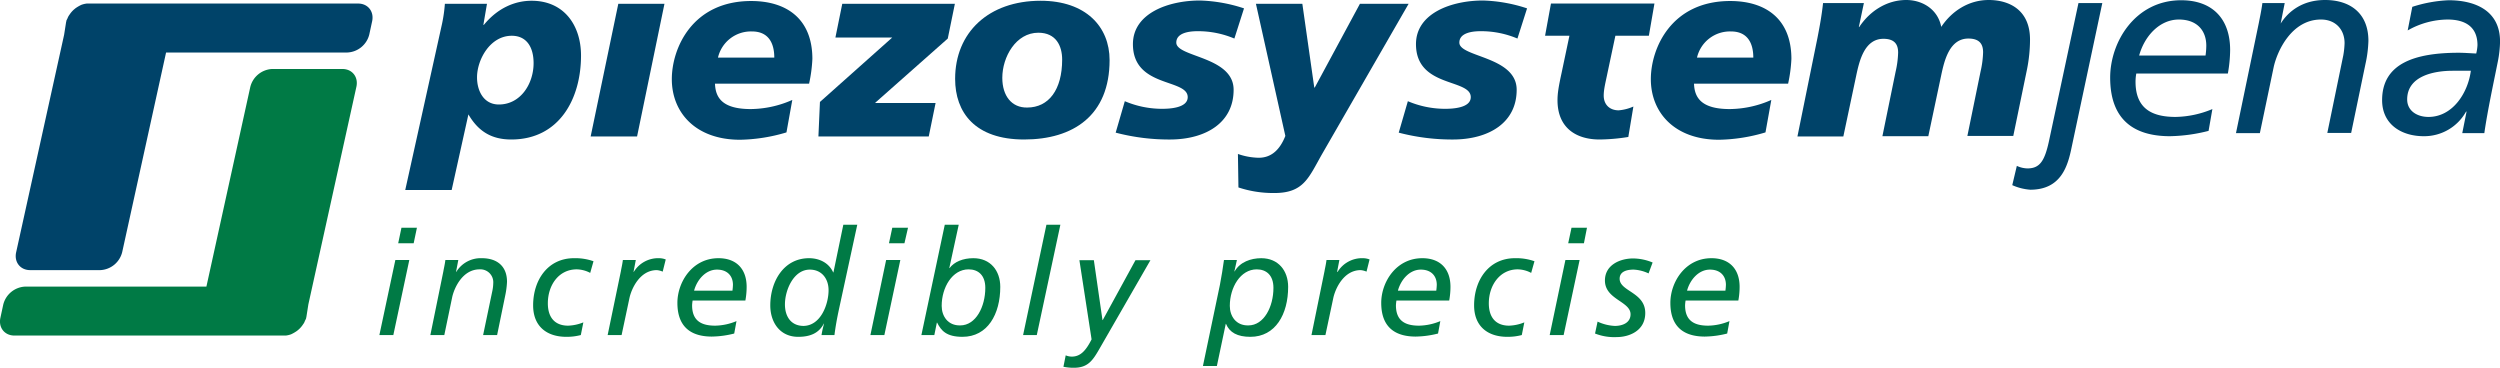
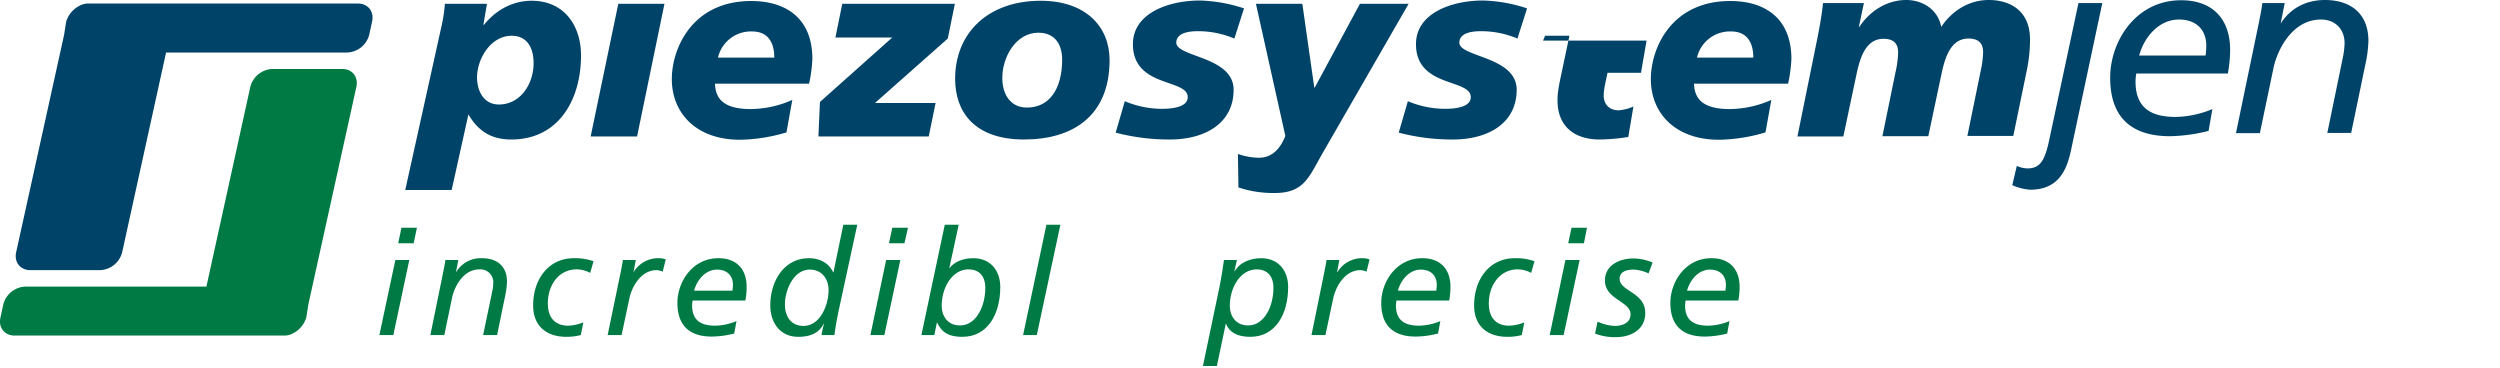
<svg xmlns="http://www.w3.org/2000/svg" id="Ebene_1" data-name="Ebene 1" width="985.68" height="145" viewBox="0 0 985.68 145">
  <title>logo_en1</title>
  <g>
    <path d="M169.68,132.1h5.5l3.1-14.9c0.8-3.7,4.1-11,10.8-11a5.09,5.09,0,0,1,5.4,5.4,16.74,16.74,0,0,1-.3,2.8l-3.7,17.7H196l3.2-15.6a33.27,33.27,0,0,0,.7-5.4c0-6.3-4.1-9.3-9.9-9.3a11.26,11.26,0,0,0-10.1,5.4h-0.1l0.9-4.7h-5.1c-0.2,1.7-.6,3.3-0.8,4.5Z" style="fill: #007a45" />
    <path d="M234,103a21.47,21.47,0,0,0-7.7-1.2c-10.3,0-16.1,8.6-16.1,18.6,0,8.2,5.3,12.4,13.1,12.4a21.72,21.72,0,0,0,5.7-.7l1-5a17.43,17.43,0,0,1-6,1.3c-5.2,0-8-3.2-8-8.8,0-7.2,4.3-13.4,11.4-13.4a11.66,11.66,0,0,1,5.3,1.4Z" style="fill: #007a45" />
    <path d="M239.58,132.1h5.5l3.1-14.6c0.8-3.7,4.1-11,10.8-11a7.67,7.67,0,0,1,2.3.6l1.2-4.8a7.22,7.22,0,0,0-2.5-.5,11.26,11.26,0,0,0-10.1,5.4h-0.1l0.9-4.7h-5.1c-0.2,1.7-.6,3.3-0.8,4.5Z" style="fill: #007a45" />
    <path d="M273.68,114.5c1.2-4.3,4.6-8.2,9-8.2,4.1,0,6.3,2.5,6.3,6a21.5,21.5,0,0,1-.2,2.3h-15.1v-0.1Zm16.7,12.1a22.64,22.64,0,0,1-8.4,1.8c-5.3,0-9.1-1.8-9.1-8a13.67,13.67,0,0,1,.2-1.9h20.8a30.06,30.06,0,0,0,.5-5.4c0-7-4-11.3-11.1-11.3-10.4,0-16.2,9.5-16.2,17.6,0,10.4,6.4,13.3,13.6,13.3a37.32,37.32,0,0,0,8.8-1.2Z" style="fill: #007a45" />
    <path d="M338,88.6h-5.5l-3.9,18.8h-0.1c-1.7-3.8-5.5-5.6-9.5-5.6-10.1,0-15.3,9.3-15.3,18.6,0,6.7,3.8,12.4,11,12.4,4.5,0,8.1-1.3,10.1-5.2h0.1a40.83,40.83,0,0,0-1,4.5H329c0.4-3.2,1-6.5,1.7-9.8ZM309.48,120c0-5.6,3.4-13.7,9.8-13.7,4.8,0,7.4,3.7,7.4,8.1,0,5.6-3.1,14.1-10,14.1-4.9-.1-7.2-3.8-7.2-8.5" style="fill: #007a45" />
    <path d="M343.18,132.1h5.5l6.3-29.6h-5.6ZM358,89.8h-6.2l-1.3,6.1h6.1Z" style="fill: #007a45" />
    <path d="M371.28,120.6c0-7.3,4.2-14.4,10.6-14.4,3.8,0,6.6,2.3,6.6,7.3,0,7.4-3.7,14.8-9.9,14.8-4.9.1-7.3-3.7-7.3-7.7m-8,11.5h5.1l1-4.9h0.1c1.6,3.2,3.7,5.6,10,5.6,9.9,0,14.9-8.9,14.9-19.7,0-6.4-3.9-11.3-10.6-11.3-4.1,0-7.5,1.4-9.4,3.9h-0.1L378,88.6h-5.5Z" style="fill: #007a45" />
    <polygon points="403.38 132.1 408.78 132.1 418.08 88.6 412.58 88.6 403.38 132.1" style="fill: #007a45" />
-     <path d="M419.28,144.6a19.63,19.63,0,0,0,4.1.4c5.5,0,7.4-2.8,10-7.3l20.2-35.1h-5.9l-12.9,23.6h-0.1l-3.4-23.6h-5.7l4.8,31.2c-2.3,4.6-4.5,6.8-7.8,6.8a6.18,6.18,0,0,1-2.4-.5Z" style="fill: #007a45" />
    <path d="M474.28,144.3h5.5l3.5-16.6h0.1c1.4,3.4,4.5,5.1,9.6,5.1,9.9,0,14.9-8.9,14.9-19.7,0-6.4-3.9-11.3-10.6-11.3-4.1,0-8.4,1.5-10.5,5.2h-0.1l1-4.5h-5.1c-0.4,3.2-1,6.5-1.6,9.8Zm10.6-23.7c0-7.3,4.2-14.4,10.6-14.4,3.8,0,6.6,2.3,6.6,7.3,0,7.4-3.7,14.8-9.9,14.8-4.9.1-7.3-3.7-7.3-7.7" style="fill: #007a45" />
    <path d="M517.08,132.1h5.5l3.1-14.6c0.8-3.7,4.1-11,10.8-11a7.67,7.67,0,0,1,2.3.6l1.2-4.8a7.22,7.22,0,0,0-2.5-.5,11.26,11.26,0,0,0-10.1,5.4h-0.2l0.9-4.7H523c-0.2,1.7-.6,3.3-0.8,4.5Z" style="fill: #007a45" />
    <path d="M551.18,114.5c1.2-4.3,4.6-8.2,9-8.2,4.1,0,6.3,2.5,6.3,6a21.51,21.51,0,0,1-.2,2.3h-15.1v-0.1Zm16.7,12.1a22.64,22.64,0,0,1-8.4,1.8c-5.3,0-9.1-1.8-9.1-8a13.67,13.67,0,0,1,.2-1.9h20.8a30.06,30.06,0,0,0,.5-5.4c0-7-4-11.3-11.1-11.3-10.4,0-16.2,9.5-16.2,17.6,0,10.4,6.4,13.3,13.6,13.3a37.32,37.32,0,0,0,8.8-1.2Z" style="fill: #007a45" />
    <path d="M605,103a21.47,21.47,0,0,0-7.7-1.2c-10.3,0-16.1,8.6-16.1,18.6,0,8.2,5.3,12.4,13.1,12.4a21.72,21.72,0,0,0,5.7-.7l1-5a17.43,17.43,0,0,1-6,1.3c-5.2,0-8-3.2-8-8.8,0-7.2,4.4-13.4,11.4-13.4a11.66,11.66,0,0,1,5.3,1.4Z" style="fill: #007a45" />
    <path d="M611,132.1h5.5l6.3-29.6h-5.6Zm14.7-42.3h-6.1l-1.3,6.1h6.2Z" style="fill: #007a45" />
    <path d="M651.58,103.5a20.41,20.41,0,0,0-7.7-1.6c-4.9,0-11.1,2.4-11.1,8.7,0,7.5,10.1,8.2,10.1,13.3,0,3.4-3.2,4.6-6.2,4.6a17.94,17.94,0,0,1-6.8-1.7l-1,4.7a20.62,20.62,0,0,0,8.6,1.4c4.6,0,11.2-2.3,11.2-9.5,0-8.2-10.1-8.5-10.1-13.5,0-3,3.1-3.6,5.5-3.6a15.54,15.54,0,0,1,5.9,1.5Z" style="fill: #007a45" />
    <path d="M665.18,114.5c1.2-4.3,4.6-8.2,9-8.2,4.1,0,6.3,2.5,6.3,6a21.5,21.5,0,0,1-.2,2.3h-15.1v-0.1Zm16.7,12.1a22.64,22.64,0,0,1-8.4,1.8c-5.3,0-9.1-1.8-9.1-8a13.66,13.66,0,0,1,.2-1.9h20.8a30.06,30.06,0,0,0,.5-5.4c0-7-4-11.3-11.1-11.3-10.4,0-16.2,9.5-16.2,17.6,0,10.4,6.4,13.3,13.6,13.3a37.32,37.32,0,0,0,8.8-1.2Z" style="fill: #007a45" />
    <path d="M159.78,74.9h18.3l6.6-29.8c3.8,6.5,8.9,9.9,16.9,9.9,18.9,0,27.5-16,27.5-33.1,0-11.8-6.6-21.6-19.5-21.6-6.5,0-13.3,2.8-18.8,9.5h-0.2L192,1.5h-16.6a57.66,57.66,0,0,1-1.1,7.8Zm28.3-44.4c0-6.9,5.1-16.4,13.7-16.4,5.7,0,8.6,4.3,8.6,10.8,0,8.1-5.1,16.3-13.7,16.3-6,0-8.6-5.4-8.6-10.7" style="fill: #004369" />
    <polygon points="232.88 53.8 251.18 53.8 261.98 1.5 243.78 1.5 232.88 53.8" style="fill: #004369" />
    <path d="M312.38,39.4A41.23,41.23,0,0,1,296,43c-11.1,0-13.9-4.4-14.1-10H319a57.64,57.64,0,0,0,1.3-9.8C320.28,7.3,310,.4,296.18.4c-23.3,0-31.3,18.7-31.3,30.8,0,13.2,9.4,23.9,26.9,23.9a67.25,67.25,0,0,0,18.3-2.9Zm-29.3-16.7a13.33,13.33,0,0,1,13.4-10.3c6.6,0,8.8,4.7,8.8,10.3h-22.2Z" style="fill: #004369" />
    <polygon points="322.68 53.8 366.18 53.8 368.88 40.6 344.98 40.6 373.68 15.2 376.48 1.5 332.08 1.5 329.38 14.8 351.78 14.8 323.28 40.2 322.68 53.8" style="fill: #004369" />
    <path d="M418.78,23.5c0,11.9-5.3,18.9-13.8,18.9-6.1.1-9.8-4.6-9.8-11.7,0-8.3,5.4-17.8,14.2-17.8,7,0,9.4,5.2,9.4,10.6m18.7,0.2c0-13.2-9.4-23.4-27.2-23.4-20.5,0-33.7,12.5-33.7,30.8,0,13.2,7.8,23.9,27.2,23.9s33.7-9.5,33.7-31.3" style="fill: #004369" />
    <path d="M439.88,52.3a83.2,83.2,0,0,0,22,2.7c13.6-.2,24.5-6.6,24.5-19.6,0-13.2-22.6-12.8-22.6-18.6,0-3.6,4.4-4.5,8.4-4.5a36.8,36.8,0,0,1,14.5,2.9l3.8-11.9A60.39,60.39,0,0,0,473.08.2c-12.2,0-26.4,4.9-26.4,17.2,0,17.3,21.6,13.5,21.6,20.9,0,4.3-7.2,4.6-10.1,4.6a37.53,37.53,0,0,1-14.7-3Z" style="fill: #004369" />
    <path d="M555.38,1.5h-19.2l-17.8,33h-0.2l-4.7-33h-18.3l11.6,52.1c-2.1,5.3-5.4,8.6-10.5,8.6a26.1,26.1,0,0,1-8.2-1.5l0.2,13.2a43.37,43.37,0,0,0,14.2,2.2c11.6,0,13.5-6.1,18.8-15.4Z" style="fill: #004369" />
    <path d="M551.48,52.3a83.2,83.2,0,0,0,22,2.7c13.6-.2,24.5-6.6,24.5-19.6,0-13.2-22.6-12.8-22.6-18.6,0-3.6,4.4-4.5,8.4-4.5a36.8,36.8,0,0,1,14.5,2.9l3.8-11.9A60.39,60.39,0,0,0,584.68.2c-12.2,0-26.4,4.9-26.4,17.2,0,17.3,21.6,13.5,21.6,20.9,0,4.3-7.2,4.6-10.1,4.6a37.53,37.53,0,0,1-14.7-3Z" style="fill: #004369" />
-     <path d="M609.18,14.1h9.6l-3.1,14.7c-1.2,5.5-1.6,8.1-1.6,10.7,0,10.9,7.3,15.5,16.6,15.5A75.17,75.17,0,0,0,642,54l2-12a17.77,17.77,0,0,1-5.8,1.5c-3.6,0-5.9-2.3-5.9-5.8,0-2.5.7-5.1,1.5-9l3.1-14.6h13.2l2.2-12.7h-40.8Z" style="fill: #004369" />
+     <path d="M609.18,14.1h9.6l-3.1,14.7c-1.2,5.5-1.6,8.1-1.6,10.7,0,10.9,7.3,15.5,16.6,15.5A75.17,75.17,0,0,0,642,54l2-12a17.77,17.77,0,0,1-5.8,1.5c-3.6,0-5.9-2.3-5.9-5.8,0-2.5.7-5.1,1.5-9h13.2l2.2-12.7h-40.8Z" style="fill: #004369" />
    <path d="M698.38,39.4A41.23,41.23,0,0,1,682,43c-11.1,0-13.9-4.4-14.1-10H705a57.64,57.64,0,0,0,1.3-9.8C706.28,7.3,696,.4,682.18.4c-23.3,0-31.3,18.7-31.3,30.8,0,13.2,9.4,23.9,26.9,23.9a67.25,67.25,0,0,0,18.3-2.9Zm-29.3-16.7a13.33,13.33,0,0,1,13.4-10.3c6.6,0,8.8,4.7,8.8,10.3h-22.2Z" style="fill: #004369" />
    <path d="M708.68,53.8h18.1l5.1-24.1c1.2-5.6,3.2-14.4,10.7-14.4,4.2,0,5.8,2,5.8,5.4a37.85,37.85,0,0,1-1,7.6l-5.2,25.4h18.1l5.1-24.1c1.2-5.6,3.2-14.4,10.7-14.4,4.2,0,5.8,2,5.8,5.4a37.85,37.85,0,0,1-1,7.6l-5.2,25.4h18.1l5.4-26.2a60.58,60.58,0,0,0,1.2-11.8c0-11.7-8.2-15.6-16.3-15.6-7.5,0-14.3,4-18.7,10.6C764,3.5,757.78,0,751.58,0c-7.3,0-14.1,4-18.5,10.6l-0.2.1,2-9.5h-16.1c-0.5,4.7-1.3,9.1-2.2,13.7Z" style="fill: #004369" />
    <path d="M793.38,73a21.22,21.22,0,0,0,7.1,1.8c12.2,0,14.8-9.4,16.3-16.7l12.1-56.9h-9.4l-11.6,54.3c-1.7,7.9-3.6,10.9-8.5,10.9a10.35,10.35,0,0,1-4.2-1Z" style="fill: #004369" />
    <path d="M843.38,22c2-7.5,7.9-14.3,15.7-14.3,7.1,0,10.8,4.3,10.8,10.3a28.84,28.84,0,0,1-.3,3.9h-26.2V22Zm28.9,21a38.93,38.93,0,0,1-14.5,3.1c-9.1,0-15.8-3.1-15.8-13.9a17.33,17.33,0,0,1,.3-3.2h36.1a54.33,54.33,0,0,0,.9-9.3c0-12.2-6.9-19.6-19.3-19.6-18.1,0-28,16.4-28,30.5,0,18.1,11.1,23.1,23.6,23.1a65.5,65.5,0,0,0,15.2-2.1Z" style="fill: #004369" />
    <path d="M881.58,52.5H891l5.4-25.8c1.3-6.3,7-19,18.7-19,5.8,0,9.3,4,9.3,9.3a32.6,32.6,0,0,1-.5,4.8l-6.3,30.6H927l5.6-27a48.33,48.33,0,0,0,1.2-9.3c0-10.8-7.1-16.1-17.1-16.1-8.9,0-14.5,4.5-17.5,9.3h0l1.6-8.1H892c-0.4,3-1,5.7-1.4,7.8Z" style="fill: #004369" />
-     <path d="M949.28,12A32.25,32.25,0,0,1,965,7.7c6.9,0,11.8,2.8,11.8,10.1a16.33,16.33,0,0,1-.5,3.3c-2.3-.1-4.8-0.3-6.8-0.3-17.2,0-30.3,4.1-30.3,18.7,0,9.6,7.7,14.2,16.4,14.2a18.88,18.88,0,0,0,16.7-9.7h0.2l-1.7,8.5h8.7c1.3-9,3.4-18.6,5.3-28.1a44.56,44.56,0,0,0,.9-8c0-12.3-9.9-16.3-20.3-16.3a53.61,53.61,0,0,0-14.3,2.6Zm24.9,15.9c-1.1,8.6-7.1,18.2-16.7,18.2-4.5,0-8.4-2.4-8.4-6.9,0-9.3,10.7-11.3,17.9-11.3h7.2Z" style="fill: #004369" />
    <path d="M26.08,8.6l0.1-.3V8.1l0.1-.2,0.1-.2,0.1-.2,0.1-.2,0.1-.2,0.1-.3L27,6.4a5.92,5.92,0,0,1,.4-0.6A10,10,0,0,1,29,3.9c0.2-.2.5-0.4,0.7-0.6a14.92,14.92,0,0,1,2.4-1.4,9.07,9.07,0,0,1,2.1-.5h107c3.9,0,6.4,3.2,5.5,7.1l-1.1,5.1a9.35,9.35,0,0,1-8.6,7.1H65.48L48.18,99.4a9.35,9.35,0,0,1-8.6,7.1H11.88c-3.9,0-6.4-3.2-5.5-7.1l18.9-85.7Z" style="fill: #004369" />
    <path d="M120.78,125.1l-0.1.3v0.2l-0.1.2-0.1.2-0.1.2-0.1.2-0.1.2-0.1.3-0.2.4a5.92,5.92,0,0,1-.4.6,10,10,0,0,1-1.6,1.9c-0.2.2-.5,0.4-0.7,0.6a14.92,14.92,0,0,1-2.4,1.4,9.07,9.07,0,0,1-2.1.5H5.68c-3.9,0-6.4-3.2-5.5-7.1l1.1-5.1a9.35,9.35,0,0,1,8.6-7.1h71.5l17.3-78.7a9.35,9.35,0,0,1,8.6-7.1H135c3.9,0,6.4,3.2,5.5,7.1L121.58,120Z" style="fill: #007a45" />
  </g>
  <path d="M149.58,132.1h5.5l6.3-29.6h-5.5Zm14.8-42.3h-6.1L157,95.9h6.1Z" style="fill: #007a45" />
</svg>